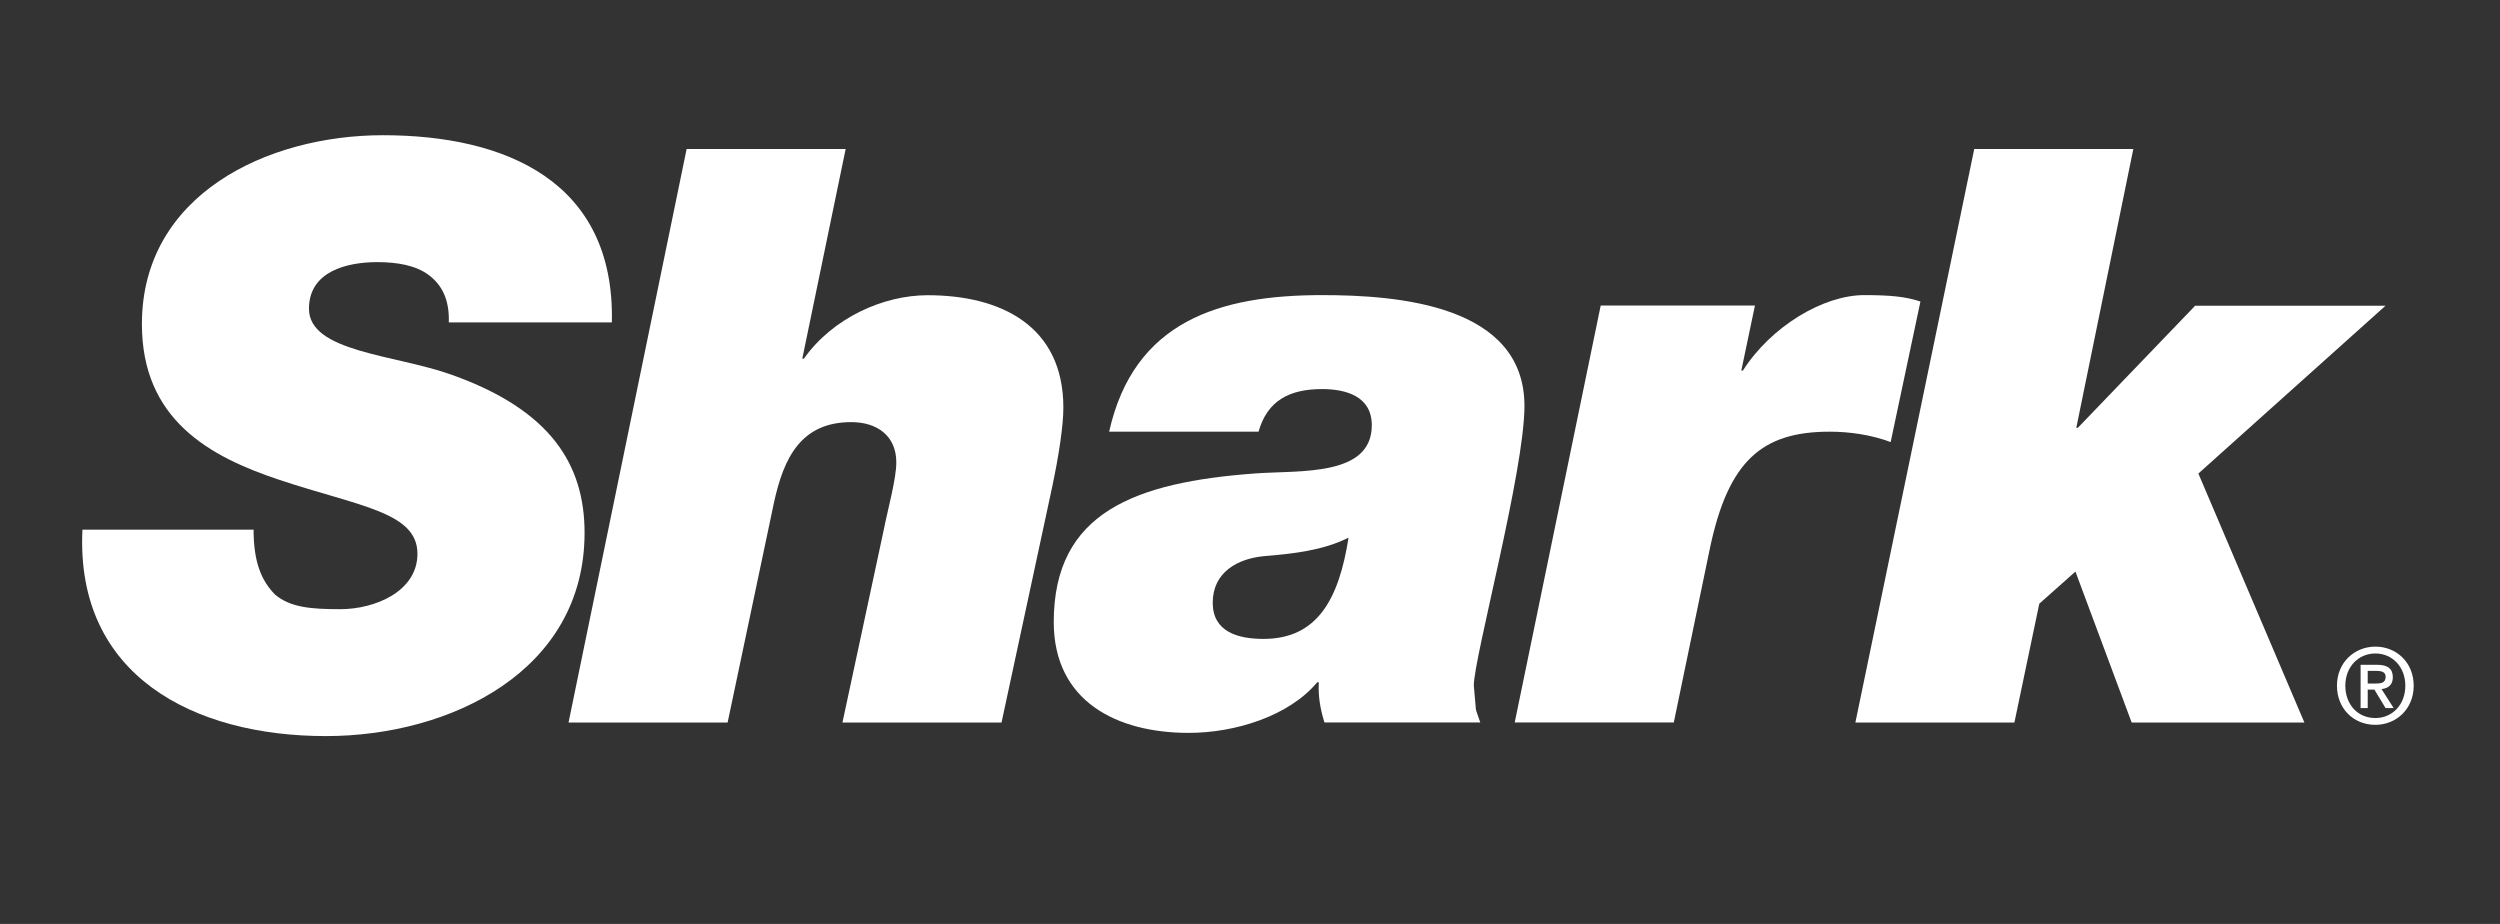
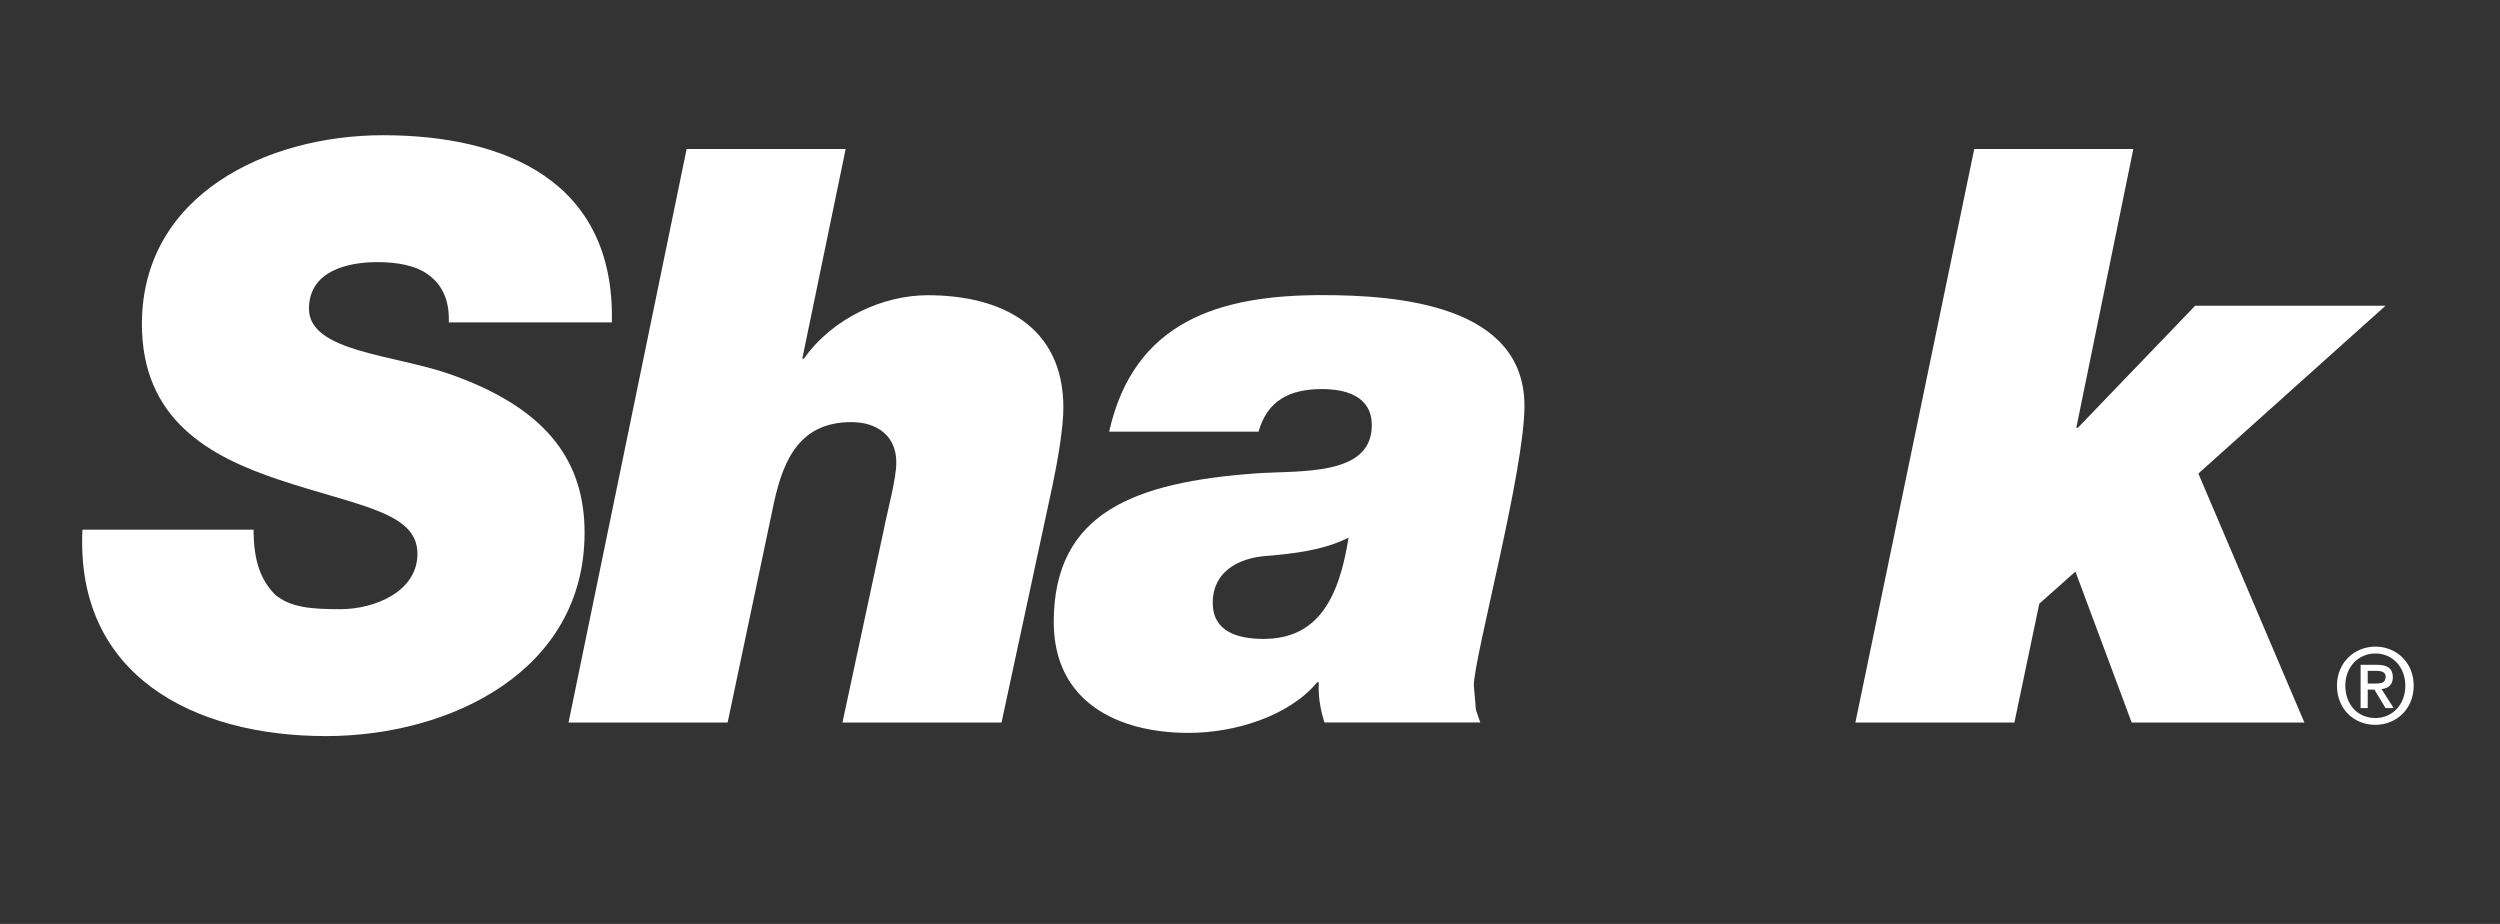
<svg xmlns="http://www.w3.org/2000/svg" width="46" height="17" viewBox="0 0 46 17" fill="none">
  <rect x="0" y="0" width="46" height="17" fill="#333333" stroke="none" />
  <g clip-path="url(#clip0_9886_81374)">
    <path d="M8.258 5.932C8.272 5.504 8.125 5.237 7.888 5.06C7.652 4.883 7.312 4.823 6.942 4.823C6.395 4.823 5.685 4.986 5.685 5.681C5.685 6.479 7.267 6.523 8.303 6.893C10.135 7.543 10.756 8.548 10.756 9.804C10.756 12.347 8.288 13.544 5.996 13.544C3.572 13.544 1.385 12.436 1.517 9.746H4.666C4.666 10.322 4.799 10.677 5.064 10.943C5.346 11.179 5.73 11.209 6.262 11.209C6.898 11.209 7.681 10.884 7.681 10.189C7.681 9.42 6.603 9.317 5.139 8.829C3.853 8.401 2.611 7.721 2.611 5.962C2.611 3.582 4.918 2.488 7.046 2.488C9.293 2.488 11.318 3.331 11.258 5.932H8.258H8.258Z" fill="white" />
    <path d="M12.634 2.742H15.56L14.762 6.6H14.791C15.324 5.846 16.255 5.432 17.068 5.432C18.413 5.432 19.566 5.993 19.566 7.501C19.566 7.841 19.478 8.404 19.359 8.965L18.428 13.295H15.501L16.255 9.778C16.343 9.334 16.492 8.816 16.492 8.506C16.492 8.018 16.137 7.767 15.664 7.767C14.733 7.767 14.422 8.432 14.245 9.23L13.388 13.295H10.461L12.634 2.742Z" fill="white" />
    <path d="M23.246 11.756C24.237 11.756 24.635 11.031 24.813 9.893C24.34 10.13 23.793 10.189 23.26 10.233C22.773 10.278 22.314 10.528 22.314 11.091C22.314 11.622 22.773 11.756 23.246 11.756M20.408 7.943C20.866 5.902 22.448 5.43 24.325 5.43C25.715 5.43 28.05 5.607 28.05 7.47C28.05 8.667 27.118 12.11 27.118 12.613C27.178 13.205 27.118 12.938 27.237 13.293H24.37C24.295 13.057 24.251 12.806 24.266 12.554H24.237C23.719 13.175 22.729 13.485 21.872 13.485C20.555 13.485 19.389 12.909 19.389 11.445C19.389 9.42 20.895 8.874 23.098 8.711C23.926 8.652 25.241 8.771 25.241 7.824C25.241 7.292 24.768 7.159 24.325 7.159C23.733 7.159 23.32 7.366 23.157 7.943H20.408Z" fill="white" />
-     <path d="M29.453 5.622H32.291L32.04 6.819H32.069C32.587 6.006 33.548 5.43 34.302 5.43C34.788 5.43 35.07 5.459 35.336 5.548L34.788 8.134C34.434 8.001 34.035 7.943 33.666 7.943C32.424 7.943 31.803 8.474 31.463 10.086L30.798 13.293H27.871L29.453 5.622L29.453 5.622Z" fill="white" />
    <path d="M36.326 2.742H39.253L38.204 7.871H38.233L40.391 5.625H43.894L40.45 8.713L42.401 13.295H39.223L38.188 10.517L37.523 11.108L37.065 13.295H34.139L36.326 2.742Z" fill="white" />
    <path d="M43.711 12.577C43.81 12.577 43.896 12.567 43.896 12.452C43.896 12.356 43.803 12.344 43.723 12.344H43.566V12.577H43.711L43.711 12.577ZM43.566 13.029H43.435V12.232H43.737C43.929 12.232 44.028 12.3 44.028 12.462C44.028 12.606 43.939 12.666 43.82 12.679L44.043 13.028H43.894L43.689 12.689H43.566V13.028V13.029ZM43.708 12.024C43.396 12.024 43.154 12.267 43.154 12.618C43.154 12.945 43.366 13.212 43.708 13.212C44.015 13.212 44.258 12.969 44.258 12.618C44.258 12.266 44.015 12.024 43.708 12.024ZM43.708 13.337C43.294 13.337 43 13.027 43 12.618C43 12.184 43.327 11.898 43.708 11.898C44.089 11.898 44.412 12.184 44.412 12.618C44.412 13.051 44.085 13.337 43.708 13.337Z" fill="white" />
  </g>
  <defs>
    <clipPath id="clip0_9886_81374">
      <rect width="42.901" height="11.056" fill="white" transform="translate(1.512 2.488)" />
    </clipPath>
  </defs>
</svg>